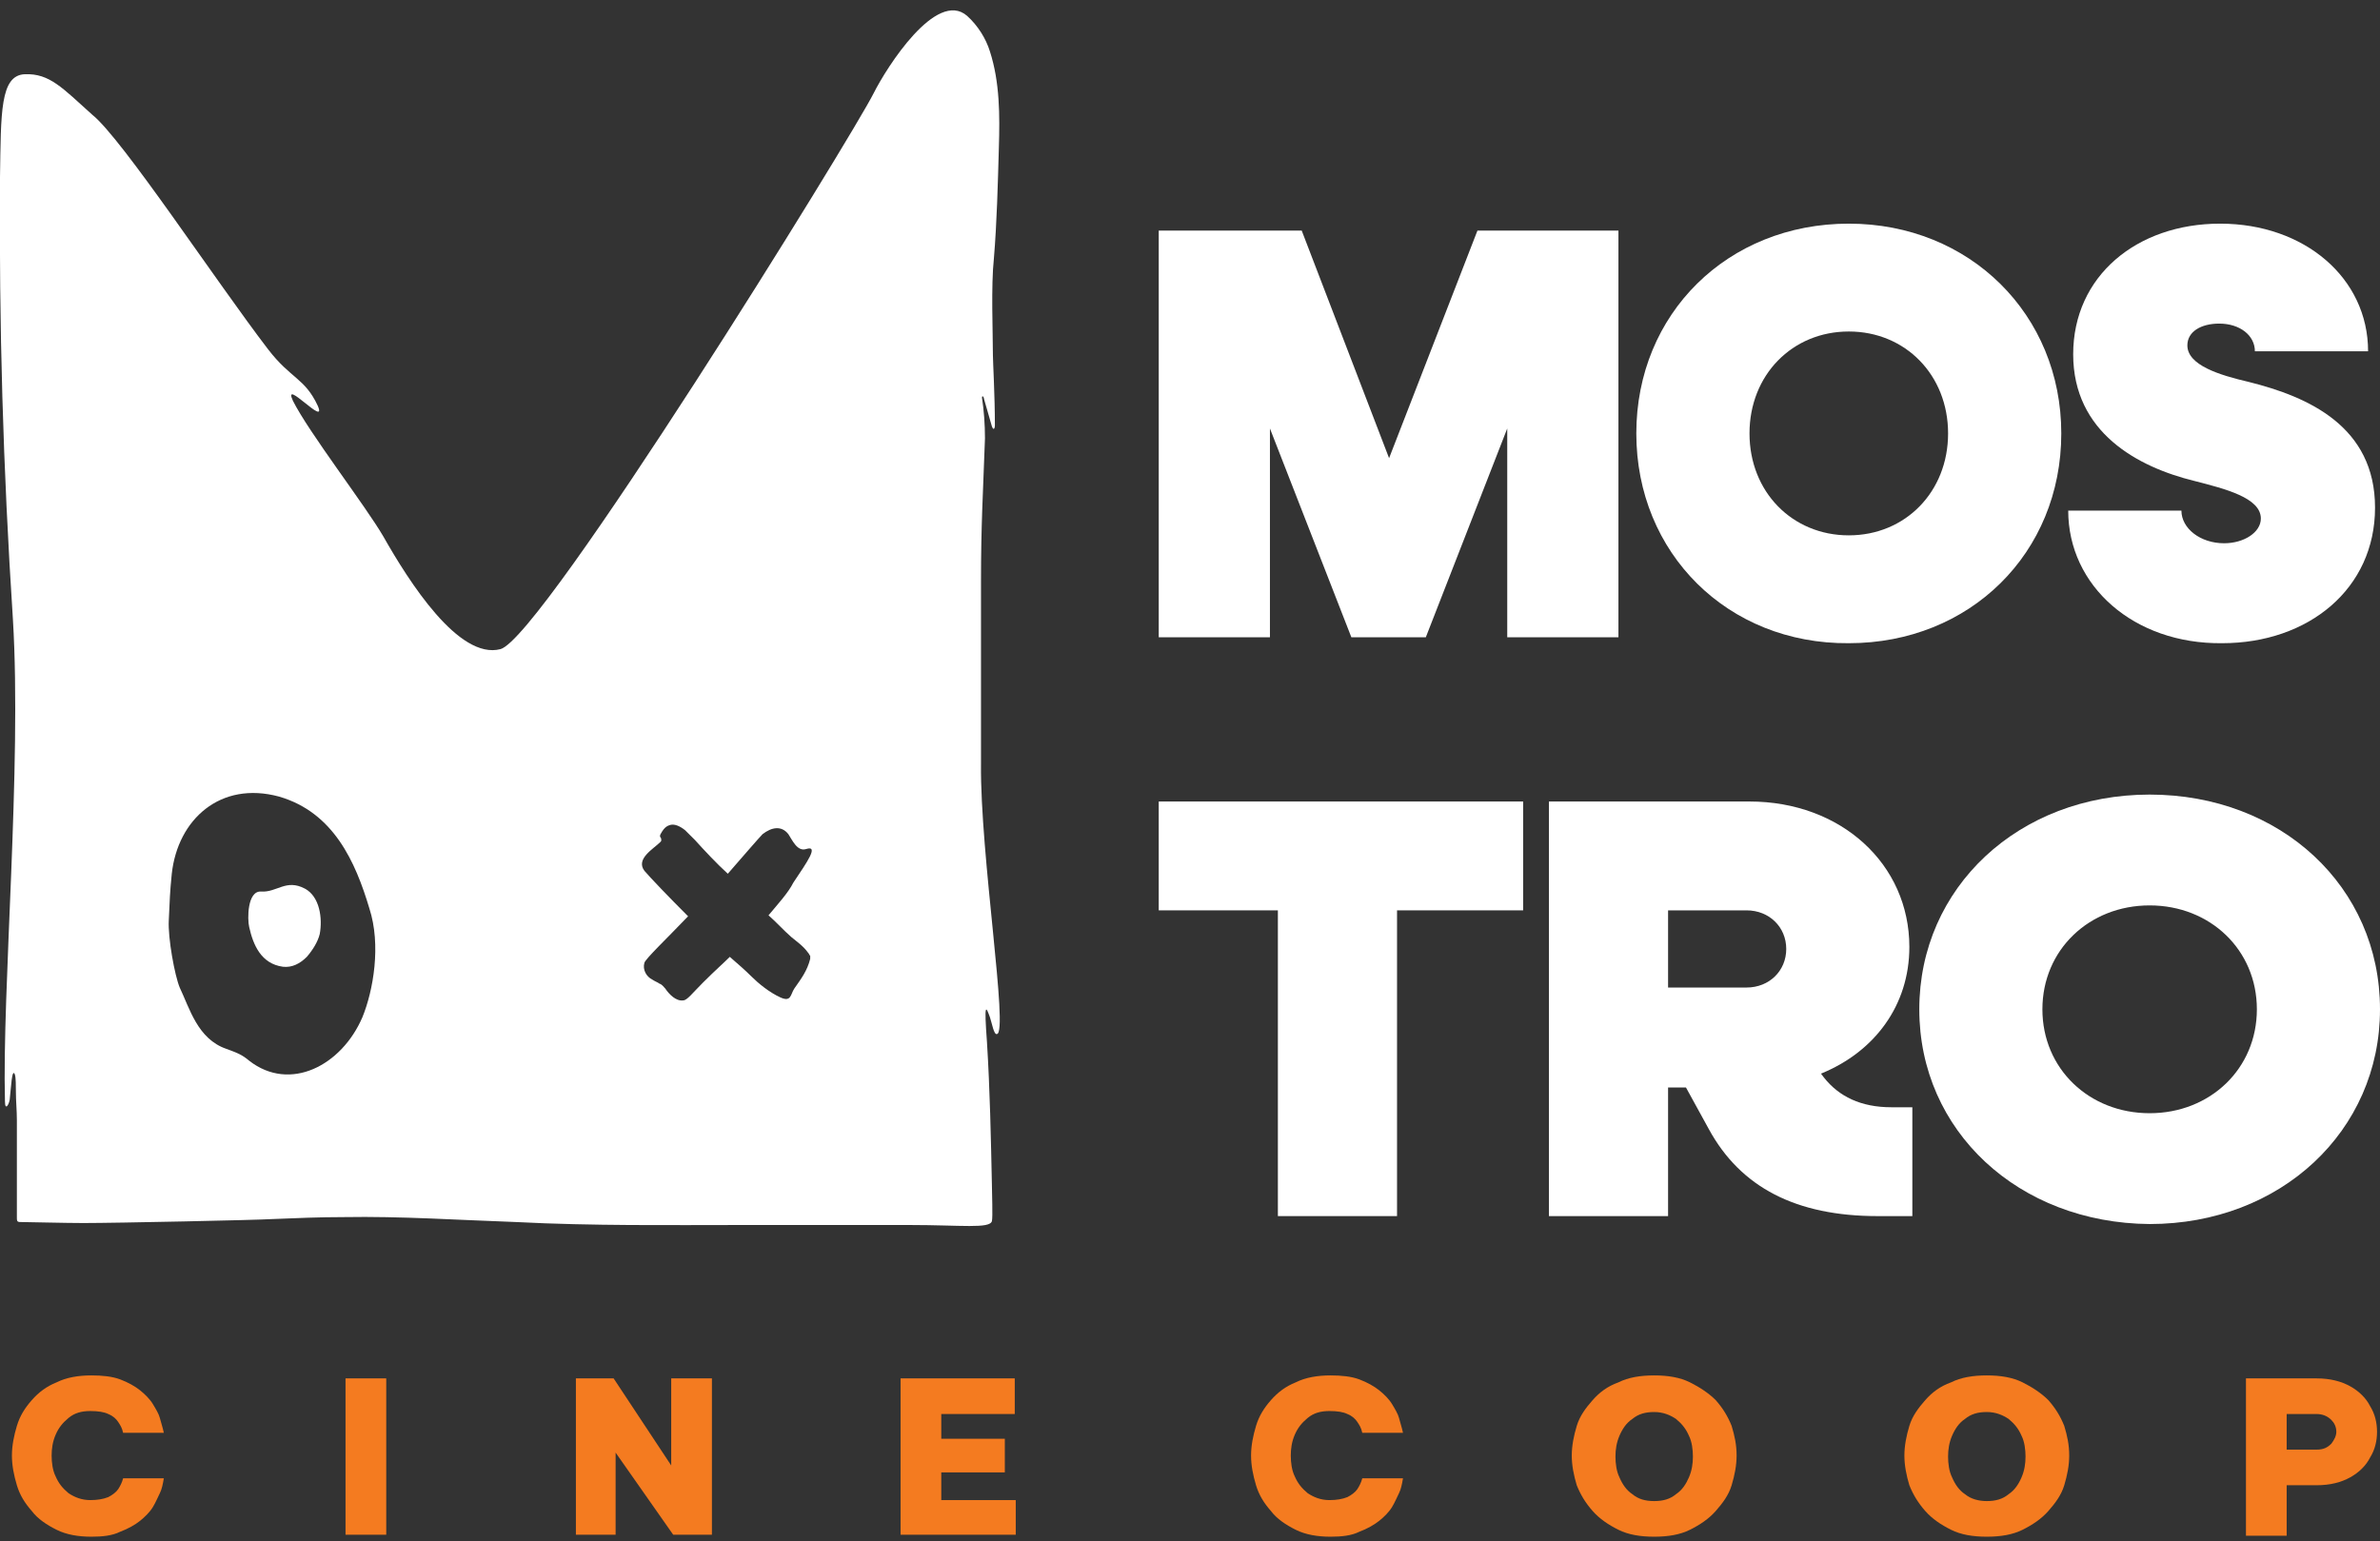
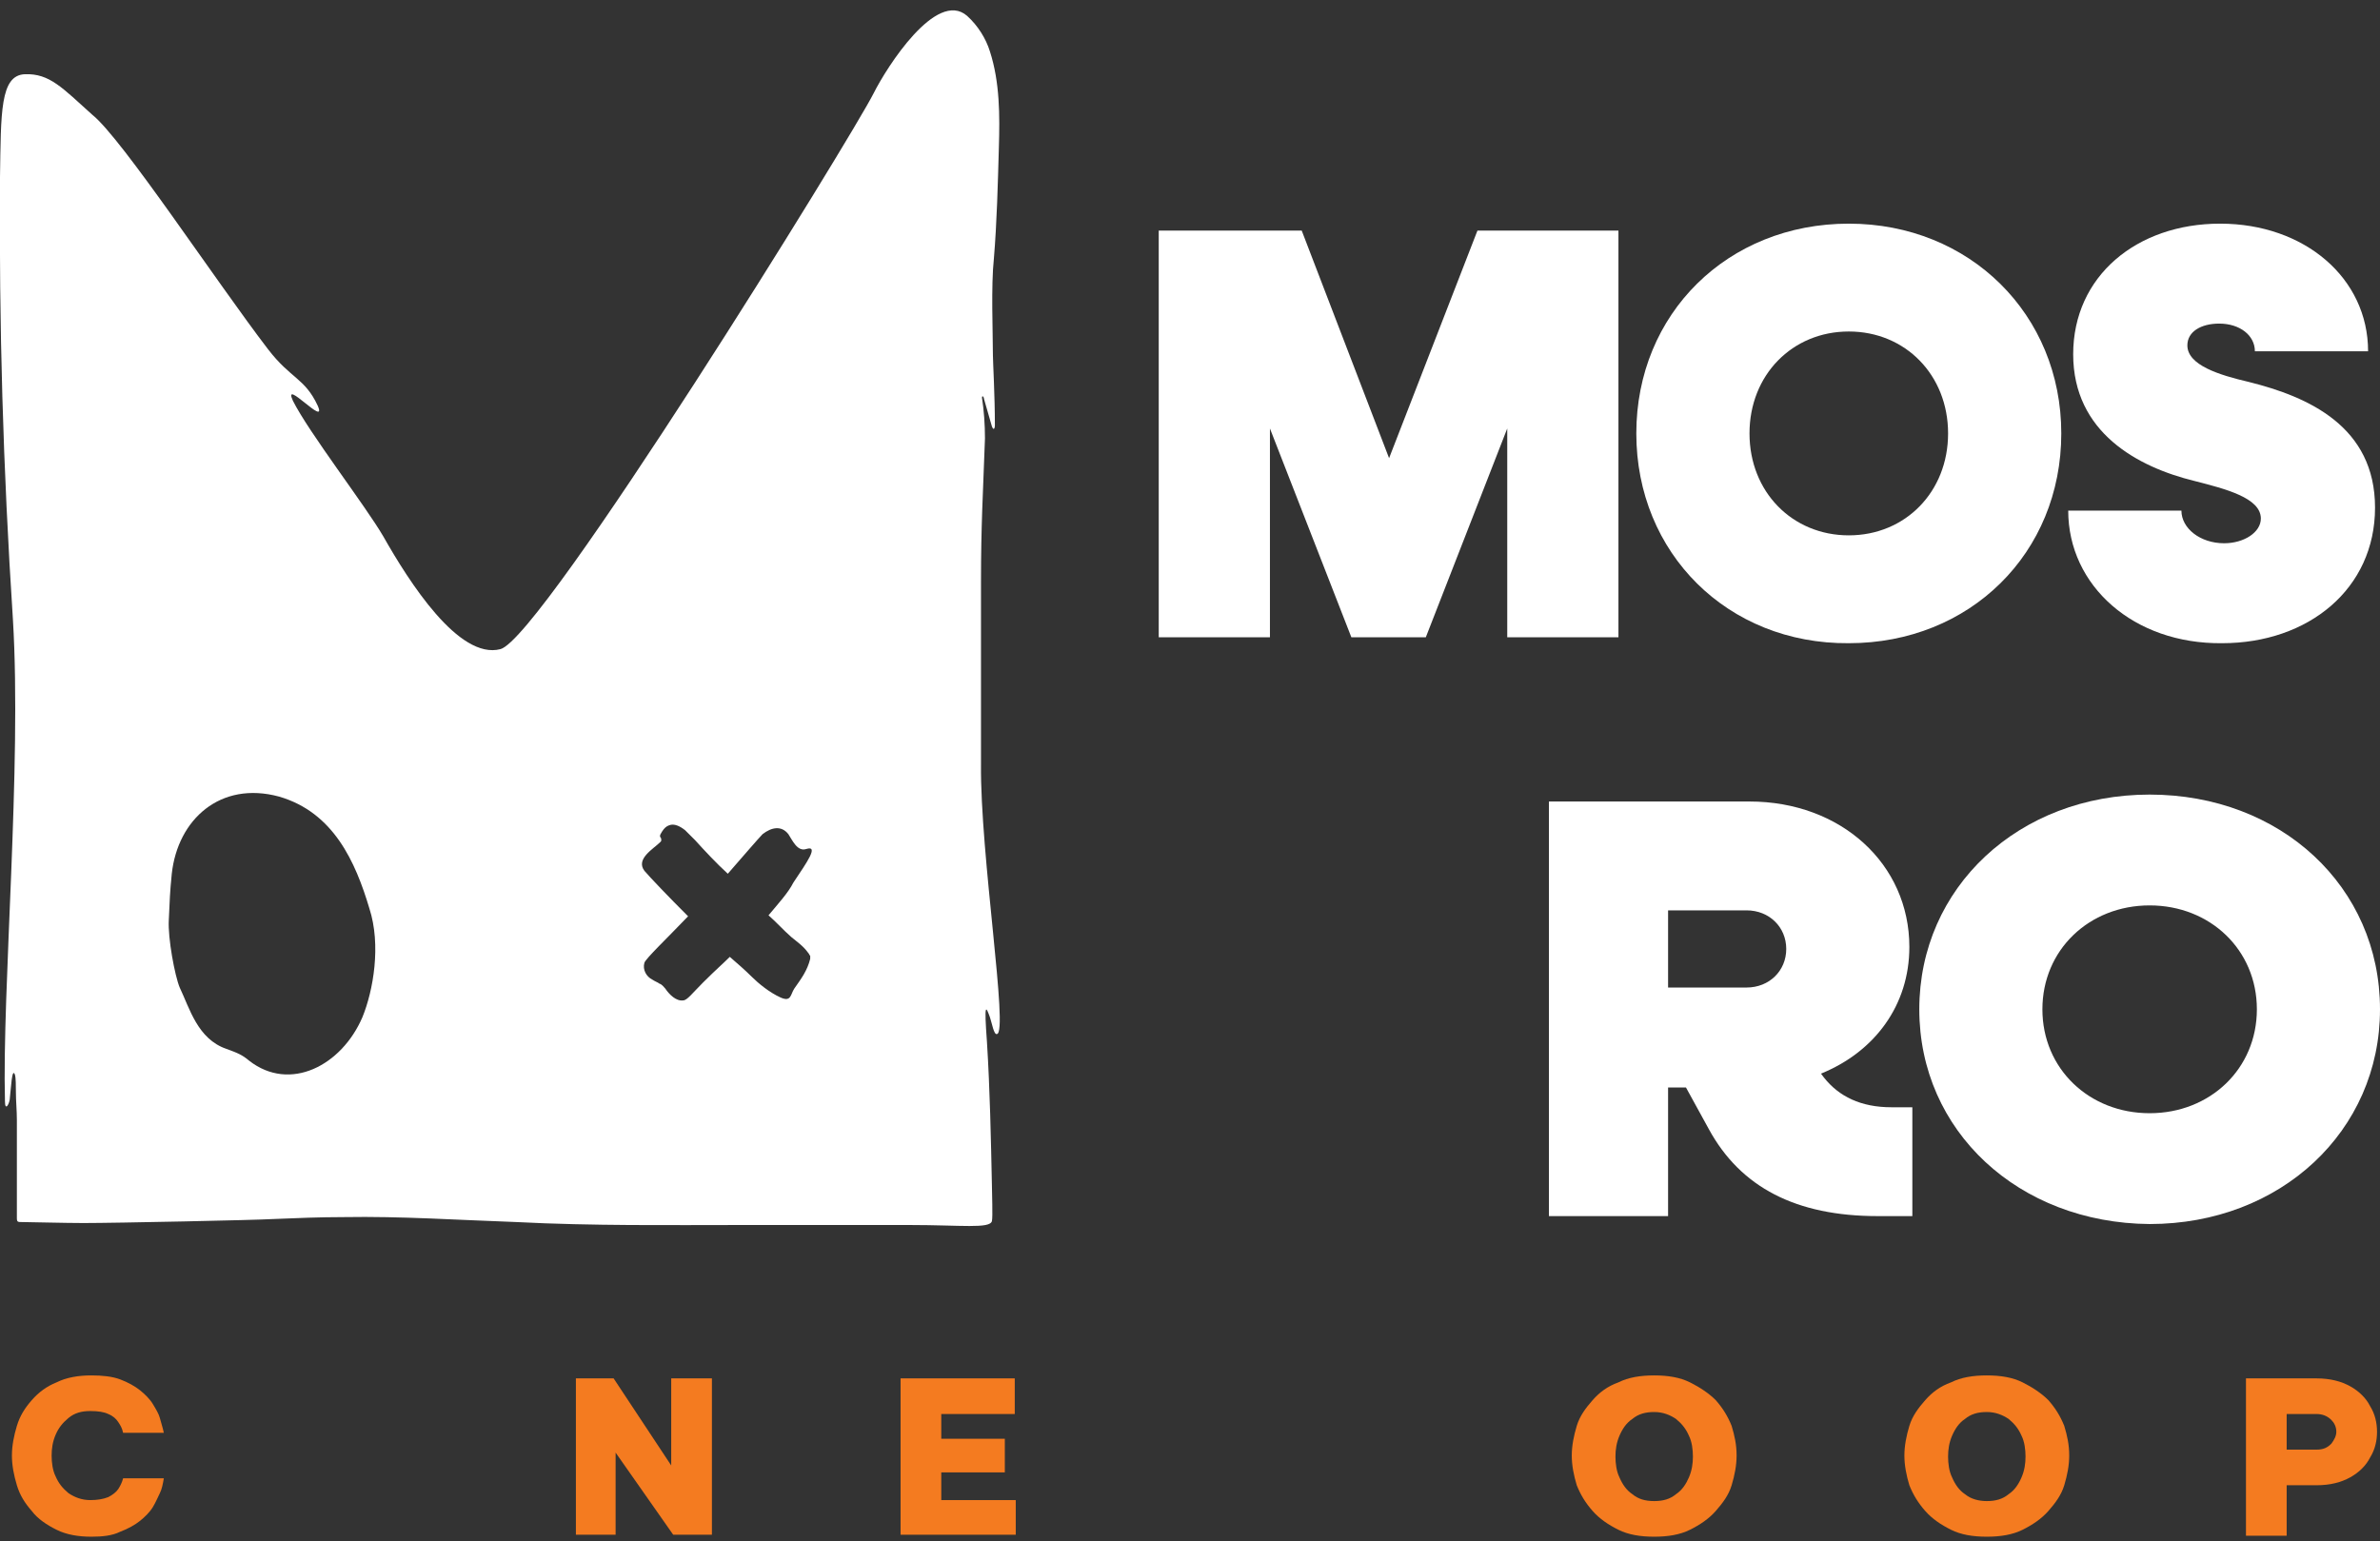
<svg xmlns="http://www.w3.org/2000/svg" width="176" height="114" viewBox="0 0 176 114" fill="none">
  <rect x="0" y="0" width="176" height="114" fill="#333333" stroke="none" />
  <g clip-path="url(#clip0_671_5836)">
    <path d="M6.755 113.66C5.8 113.66 4.919 113.513 4.185 113.148C3.451 112.782 2.79 112.343 2.349 111.757C1.835 111.172 1.468 110.586 1.248 109.854C1.028 109.122 0.881 108.39 0.881 107.659C0.881 106.927 1.028 106.195 1.248 105.463C1.468 104.731 1.835 104.146 2.349 103.56C2.863 102.975 3.451 102.536 4.185 102.243C4.919 101.877 5.8 101.73 6.755 101.73C7.563 101.73 8.297 101.804 8.884 102.023C9.472 102.243 9.986 102.536 10.353 102.828C10.72 103.121 11.087 103.487 11.307 103.853C11.527 104.219 11.748 104.585 11.821 104.877C11.895 105.17 12.041 105.609 12.115 105.975H9.104C9.031 105.609 8.884 105.39 8.737 105.17C8.591 104.951 8.37 104.731 8.003 104.585C7.709 104.438 7.269 104.365 6.681 104.365C6.021 104.365 5.507 104.512 5.066 104.877C4.626 105.243 4.332 105.609 4.112 106.122C3.891 106.634 3.818 107.146 3.818 107.659C3.818 108.171 3.891 108.756 4.112 109.195C4.332 109.708 4.626 110.074 5.066 110.44C5.507 110.732 6.021 110.952 6.681 110.952C7.195 110.952 7.636 110.879 8.003 110.732C8.297 110.586 8.591 110.366 8.737 110.147C8.884 109.927 9.031 109.635 9.104 109.342H12.115C12.041 109.781 11.968 110.147 11.821 110.44C11.674 110.732 11.527 111.098 11.307 111.464C11.087 111.83 10.72 112.196 10.353 112.489C9.986 112.782 9.472 113.074 8.884 113.294C8.297 113.587 7.563 113.66 6.755 113.66Z" fill="#F47B20" />
-     <path d="M28.562 101.95H25.552V113.514H28.562V101.95Z" fill="#F47B20" />
    <path d="M42.587 113.514V101.95H45.377L49.636 108.391V101.95H52.646V113.514H49.783L45.524 107.439V113.514H42.587Z" fill="#F47B20" />
    <path d="M66.597 113.514V101.95H75.041V104.585H69.607V106.415H74.306V108.903H69.607V110.952H75.114V113.514H66.597Z" fill="#F47B20" />
-     <path d="M98.39 113.66C97.435 113.66 96.554 113.513 95.82 113.148C95.085 112.782 94.425 112.343 93.984 111.757C93.47 111.172 93.103 110.586 92.883 109.854C92.662 109.122 92.516 108.39 92.516 107.659C92.516 106.927 92.662 106.195 92.883 105.463C93.103 104.731 93.47 104.146 93.984 103.56C94.498 102.975 95.085 102.536 95.82 102.243C96.554 101.877 97.435 101.73 98.39 101.73C99.197 101.73 99.932 101.804 100.519 102.023C101.106 102.243 101.62 102.536 101.987 102.828C102.355 103.121 102.722 103.487 102.942 103.853C103.162 104.219 103.383 104.585 103.456 104.877C103.529 105.17 103.676 105.609 103.75 105.975H100.739C100.666 105.609 100.519 105.39 100.372 105.17C100.225 104.951 100.005 104.731 99.638 104.585C99.344 104.438 98.904 104.365 98.316 104.365C97.655 104.365 97.141 104.512 96.701 104.877C96.26 105.243 95.967 105.609 95.746 106.122C95.526 106.634 95.453 107.146 95.453 107.659C95.453 108.171 95.526 108.756 95.746 109.195C95.967 109.708 96.26 110.074 96.701 110.44C97.141 110.732 97.655 110.952 98.316 110.952C98.83 110.952 99.271 110.879 99.638 110.732C99.932 110.586 100.225 110.366 100.372 110.147C100.519 109.927 100.666 109.635 100.739 109.342H103.75C103.676 109.781 103.603 110.147 103.456 110.44C103.309 110.732 103.162 111.098 102.942 111.464C102.722 111.83 102.355 112.196 101.987 112.489C101.62 112.782 101.106 113.074 100.519 113.294C99.932 113.587 99.197 113.66 98.39 113.66Z" fill="#F47B20" />
    <path d="M122.327 111.025C122.988 111.025 123.502 110.879 123.942 110.513C124.383 110.22 124.676 109.781 124.897 109.269C125.117 108.756 125.19 108.244 125.19 107.732C125.19 107.219 125.117 106.634 124.897 106.195C124.676 105.683 124.383 105.317 123.942 104.951C123.502 104.658 122.988 104.438 122.327 104.438C121.666 104.438 121.152 104.585 120.711 104.951C120.271 105.243 119.977 105.683 119.757 106.195C119.537 106.707 119.463 107.219 119.463 107.732C119.463 108.244 119.537 108.83 119.757 109.269C119.977 109.781 120.271 110.22 120.711 110.513C121.152 110.879 121.666 111.025 122.327 111.025ZM122.327 113.66C121.299 113.66 120.418 113.513 119.683 113.148C118.949 112.782 118.288 112.343 117.774 111.757C117.26 111.172 116.893 110.586 116.6 109.854C116.379 109.122 116.232 108.39 116.232 107.659C116.232 106.927 116.379 106.195 116.6 105.463C116.82 104.731 117.26 104.146 117.774 103.56C118.288 102.975 118.876 102.536 119.683 102.243C120.418 101.877 121.299 101.73 122.327 101.73C123.355 101.73 124.236 101.877 124.97 102.243C125.704 102.609 126.365 103.048 126.879 103.56C127.393 104.146 127.76 104.731 128.054 105.463C128.274 106.195 128.421 106.854 128.421 107.659C128.421 108.39 128.274 109.122 128.054 109.854C127.834 110.586 127.393 111.172 126.879 111.757C126.365 112.343 125.704 112.782 124.97 113.148C124.236 113.513 123.355 113.66 122.327 113.66Z" fill="#F47B20" />
    <path d="M146.923 111.025C147.584 111.025 148.098 110.879 148.539 110.513C148.979 110.22 149.273 109.781 149.493 109.269C149.714 108.756 149.787 108.244 149.787 107.732C149.787 107.219 149.714 106.634 149.493 106.195C149.273 105.683 148.979 105.317 148.539 104.951C148.098 104.658 147.584 104.438 146.923 104.438C146.263 104.438 145.749 104.585 145.308 104.951C144.867 105.243 144.574 105.683 144.354 106.195C144.133 106.707 144.06 107.219 144.06 107.732C144.06 108.244 144.133 108.83 144.354 109.269C144.574 109.781 144.867 110.22 145.308 110.513C145.749 110.879 146.336 111.025 146.923 111.025ZM146.923 113.66C145.895 113.66 145.014 113.513 144.28 113.148C143.546 112.782 142.885 112.343 142.371 111.757C141.857 111.172 141.49 110.586 141.196 109.854C140.976 109.122 140.829 108.39 140.829 107.659C140.829 106.927 140.976 106.195 141.196 105.463C141.417 104.731 141.857 104.146 142.371 103.56C142.885 102.975 143.472 102.536 144.28 102.243C145.014 101.877 145.895 101.73 146.923 101.73C147.951 101.73 148.832 101.877 149.567 102.243C150.301 102.609 150.962 103.048 151.476 103.56C151.99 104.146 152.357 104.731 152.651 105.463C152.871 106.195 153.018 106.854 153.018 107.659C153.018 108.39 152.871 109.122 152.651 109.854C152.43 110.586 151.99 111.172 151.476 111.757C150.962 112.343 150.301 112.782 149.567 113.148C148.832 113.513 147.951 113.66 146.923 113.66Z" fill="#F47B20" />
    <path d="M171.301 104.585H169.098V107.22H171.301C171.815 107.22 172.109 107.073 172.402 106.781C172.623 106.488 172.77 106.195 172.77 105.902C172.77 105.536 172.623 105.244 172.402 105.024C172.109 104.731 171.742 104.585 171.301 104.585ZM166.088 113.514V101.95H171.301C172.329 101.95 173.137 102.17 173.798 102.536C174.458 102.902 174.972 103.414 175.266 103.999C175.633 104.585 175.78 105.244 175.78 105.902C175.78 106.561 175.633 107.22 175.266 107.805C174.972 108.391 174.458 108.903 173.798 109.269C173.137 109.635 172.329 109.854 171.301 109.854H169.098V113.587H166.088V113.514Z" fill="#F47B20" />
    <path d="M119.683 17.054V47.133H111.46V31.691L105.439 47.133H99.932L93.911 31.691V47.133H85.688V17.054H96.261L102.722 33.887L109.257 17.054H119.683Z" fill="white" />
    <path d="M144.06 32.057C144.06 27.739 140.903 24.519 136.718 24.519C132.533 24.519 129.375 27.739 129.375 32.057C129.375 36.376 132.533 39.596 136.718 39.596C140.903 39.596 144.06 36.376 144.06 32.057ZM121.005 32.057C121.005 23.202 127.76 16.542 136.718 16.542C145.676 16.542 152.431 23.275 152.431 32.057C152.431 40.913 145.676 47.573 136.718 47.573C127.76 47.646 121.005 40.913 121.005 32.057Z" fill="white" />
    <path d="M152.944 37.766H161.315C161.315 39.083 162.71 40.181 164.472 40.181C165.941 40.181 167.189 39.376 167.189 38.352C167.189 36.815 164.546 36.156 162.269 35.571C158.084 34.546 153.311 31.984 153.311 26.203C153.311 20.421 158.011 16.542 164.178 16.542C170.42 16.542 175.119 20.567 175.119 25.983H166.748C166.748 24.812 165.647 23.934 164.105 23.934C162.783 23.934 161.755 24.519 161.755 25.544C161.755 27.008 164.105 27.739 166.308 28.252C170.713 29.35 175.633 31.545 175.633 37.547C175.633 43.548 170.713 47.573 164.325 47.573C157.79 47.646 152.944 43.328 152.944 37.766Z" fill="white" />
-     <path d="M112.635 67.333H103.31V89.947H94.499V67.333H85.688V59.282H112.635V67.333Z" fill="white" />
    <path d="M123.354 73.041H129.155C130.843 73.041 132.092 71.797 132.092 70.187C132.092 68.577 130.843 67.333 129.155 67.333H123.354V73.041ZM141.417 81.97V89.947H138.847C132.826 89.947 128.714 87.825 126.364 83.507L124.676 80.433H123.354V89.947H114.543V59.282H129.375C136.13 59.282 141.196 63.893 141.196 70.041C141.196 74.359 138.626 77.798 134.661 79.409L134.882 79.701C135.983 81.092 137.598 81.897 139.875 81.897H141.417V81.97Z" fill="white" />
    <path d="M166.895 74.652C166.895 70.261 163.444 66.967 158.965 66.967C154.486 66.967 151.035 70.261 151.035 74.652C151.035 79.043 154.486 82.337 158.965 82.337C163.444 82.337 166.895 79.043 166.895 74.652ZM141.931 74.652C141.931 65.65 149.273 58.77 158.965 58.77C168.657 58.77 176 65.577 176 74.652C176 83.654 168.657 90.534 158.965 90.534C149.273 90.46 141.931 83.654 141.931 74.652Z" fill="white" />
    <path d="M56.831 67.699C57.419 68.211 57.933 68.797 58.52 69.309C58.961 69.675 59.401 69.968 59.768 70.48C59.842 70.553 59.842 70.626 59.915 70.7C59.915 70.773 59.915 70.846 59.915 70.919C59.695 71.797 59.254 72.383 58.74 73.115C58.447 73.554 58.52 74.139 57.712 73.773C56.905 73.407 56.097 72.749 55.583 72.237C55.069 71.724 54.555 71.285 53.968 70.773C53.38 71.358 53.013 71.651 51.985 72.676C51.178 73.481 50.81 73.993 50.517 73.993C50.003 74.066 49.489 73.554 49.195 73.115C49.048 72.968 48.975 72.822 48.755 72.749C48.681 72.676 48.461 72.603 48.24 72.456C47.8 72.237 47.506 71.724 47.653 71.212C47.727 70.919 49.415 69.309 50.884 67.772C49.489 66.382 48.02 64.845 47.653 64.406C46.992 63.527 48.314 62.795 48.828 62.283C48.901 62.21 48.901 62.21 48.901 62.137C48.901 62.064 48.901 61.99 48.828 61.917C48.755 61.771 48.901 61.624 48.975 61.478C49.122 61.259 49.269 61.112 49.489 61.039C49.856 60.893 50.296 61.112 50.663 61.405C50.884 61.624 51.104 61.844 51.398 62.137C52.059 62.869 53.013 63.893 53.821 64.625C54.775 63.527 56.17 61.917 56.391 61.698C57.051 61.185 57.786 61.039 58.3 61.698C58.593 62.137 58.961 63.015 59.621 62.795C60.576 62.503 59.695 63.747 58.667 65.284C58.3 66.016 57.566 66.821 56.831 67.699ZM26.8 75.237C25.258 78.823 21.44 80.799 18.43 78.457C17.916 78.018 17.549 77.872 16.741 77.579C14.612 76.847 14.024 74.579 13.29 73.042C12.923 72.163 12.409 69.382 12.482 68.065C12.556 66.528 12.556 66.089 12.703 64.625C13.143 60.6 16.301 57.746 20.633 58.917C24.671 60.088 26.286 63.747 27.314 67.187C28.195 69.895 27.608 73.261 26.8 75.237ZM72.544 56.502C72.544 51.891 72.544 46.914 72.544 43.035C72.544 38.864 72.691 36.522 72.838 32.423C72.838 31.398 72.764 30.374 72.618 29.422C72.618 29.203 72.764 29.349 72.764 29.496C72.911 30.008 73.205 31.032 73.352 31.545C73.499 31.911 73.572 31.618 73.572 31.472C73.572 29.276 73.425 26.715 73.425 26.275C73.425 24.592 73.278 21.152 73.499 19.103C73.719 16.468 73.792 13.541 73.866 10.906C73.939 8.564 73.939 6.076 73.205 3.807C72.911 2.856 72.324 1.904 71.516 1.172C69.24 -0.804 65.569 4.978 64.614 6.881C62.999 10.101 40.09 47.207 37.007 48.012C33.923 48.817 30.251 43.035 28.342 39.669C27.021 37.4 22.835 31.984 21.661 29.642C20.853 27.886 24.23 31.691 23.496 30.008C22.542 27.959 21.514 28.032 19.825 25.836C16.007 20.86 9.031 10.248 6.829 8.491C4.626 6.515 3.671 5.417 1.836 5.49C0 5.564 0.074 8.345 0 13.102C-0.073 24.08 0.22 34.545 0.955 45.816C1.616 56.721 0.147 73.188 0.367 81.458C0.367 82.263 0.734 81.604 0.734 81.165C0.808 80.58 0.881 78.897 1.102 79.482C1.175 79.702 1.175 80.36 1.175 80.726C1.175 81.458 1.248 82.117 1.248 82.849C1.248 84.312 1.248 85.703 1.248 87.167C1.248 87.825 1.248 88.557 1.248 89.216C1.248 89.509 1.248 89.801 1.248 90.094C1.248 90.387 1.322 90.387 1.616 90.387C2.056 90.387 4.846 90.46 6.168 90.46C8.591 90.46 18.944 90.24 20.119 90.167C21.881 90.094 23.643 90.021 25.405 90.021C29.664 89.948 33.923 90.24 38.181 90.387C43.835 90.68 49.636 90.606 54.555 90.606C57.419 90.606 63.88 90.606 67.331 90.606C71.076 90.606 73.205 90.899 73.352 90.314C73.425 90.021 73.352 88.191 73.352 87.679C73.278 84.166 73.205 80.58 72.985 77.067C72.764 74.066 72.911 74.432 73.205 75.237C73.352 75.676 73.499 76.555 73.719 76.481C74.6 76.408 72.471 63.161 72.544 56.502Z" fill="white" />
-     <path d="M22.542 65.723C21.147 64.991 20.486 66.016 19.311 65.942C18.283 65.869 18.283 67.992 18.43 68.577C18.724 69.894 19.311 71.285 20.926 71.505C21.587 71.578 22.174 71.285 22.689 70.773C23.129 70.26 23.496 69.675 23.643 69.09C23.863 67.918 23.643 66.308 22.542 65.723Z" fill="white" />
  </g>
  <defs>
    <clipPath id="clip0_671_5836">
      <rect width="176" height="113" fill="white" transform="translate(0 0.66)" />
    </clipPath>
  </defs>
</svg>